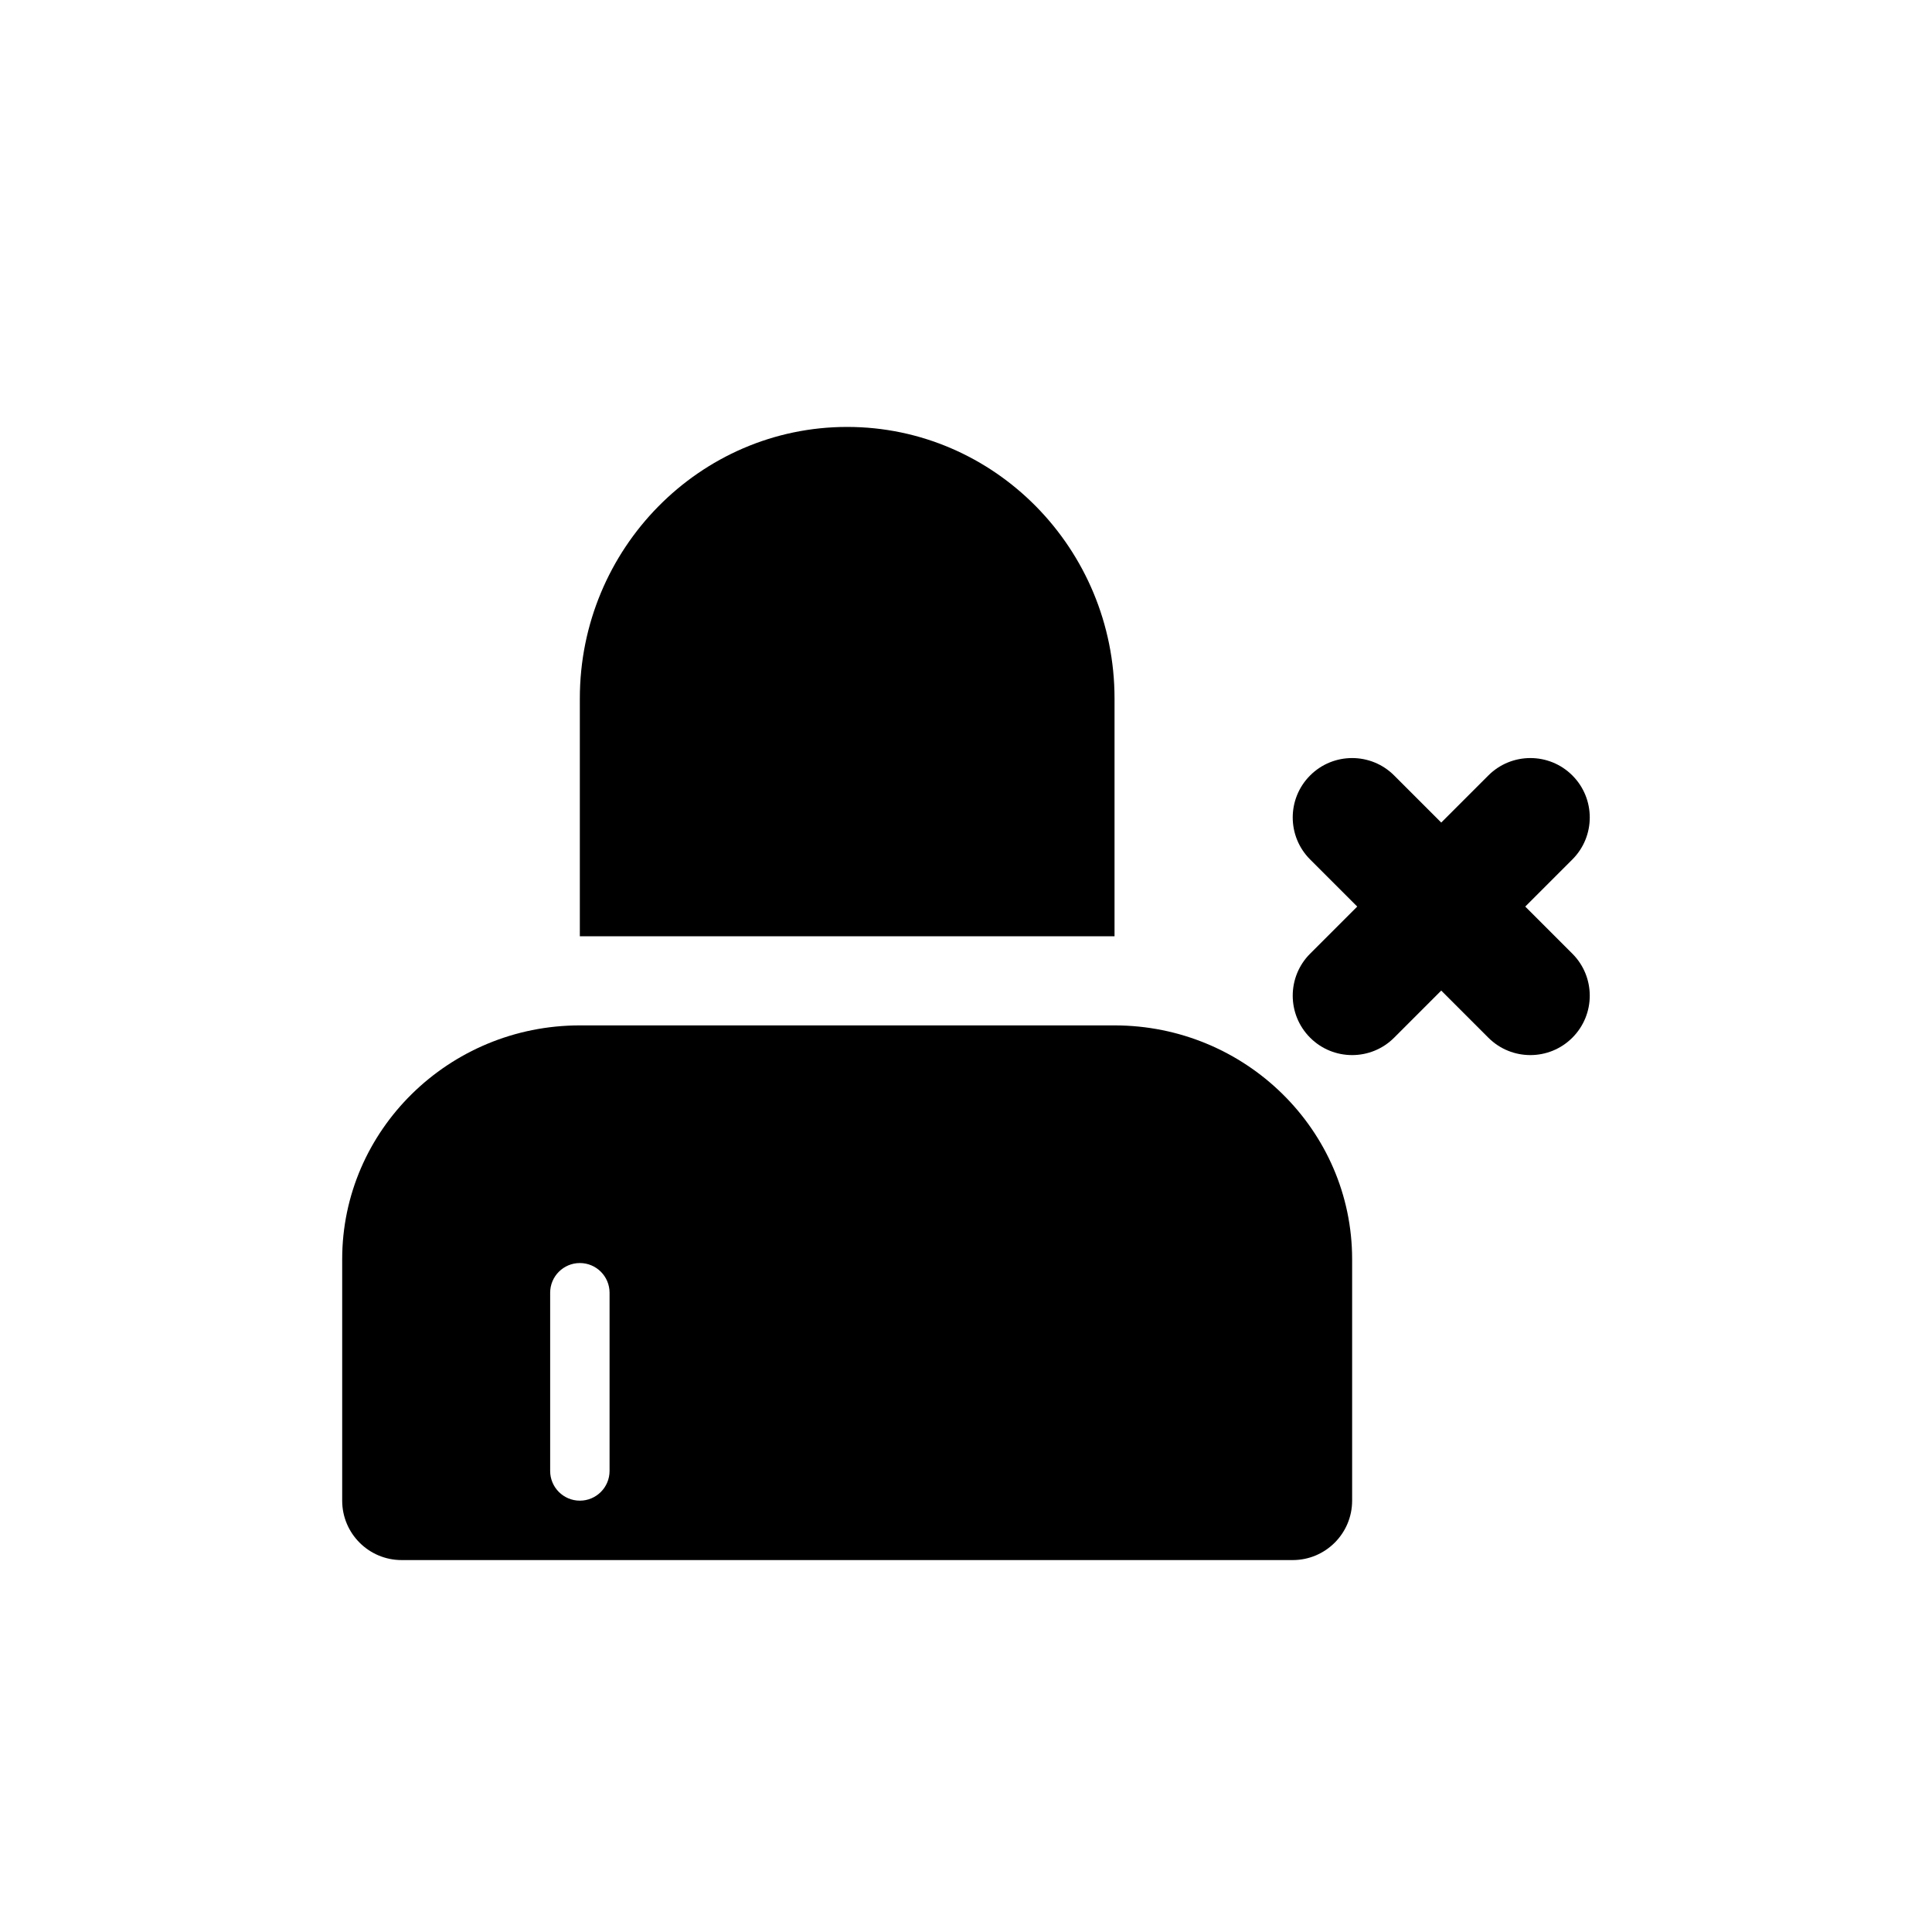
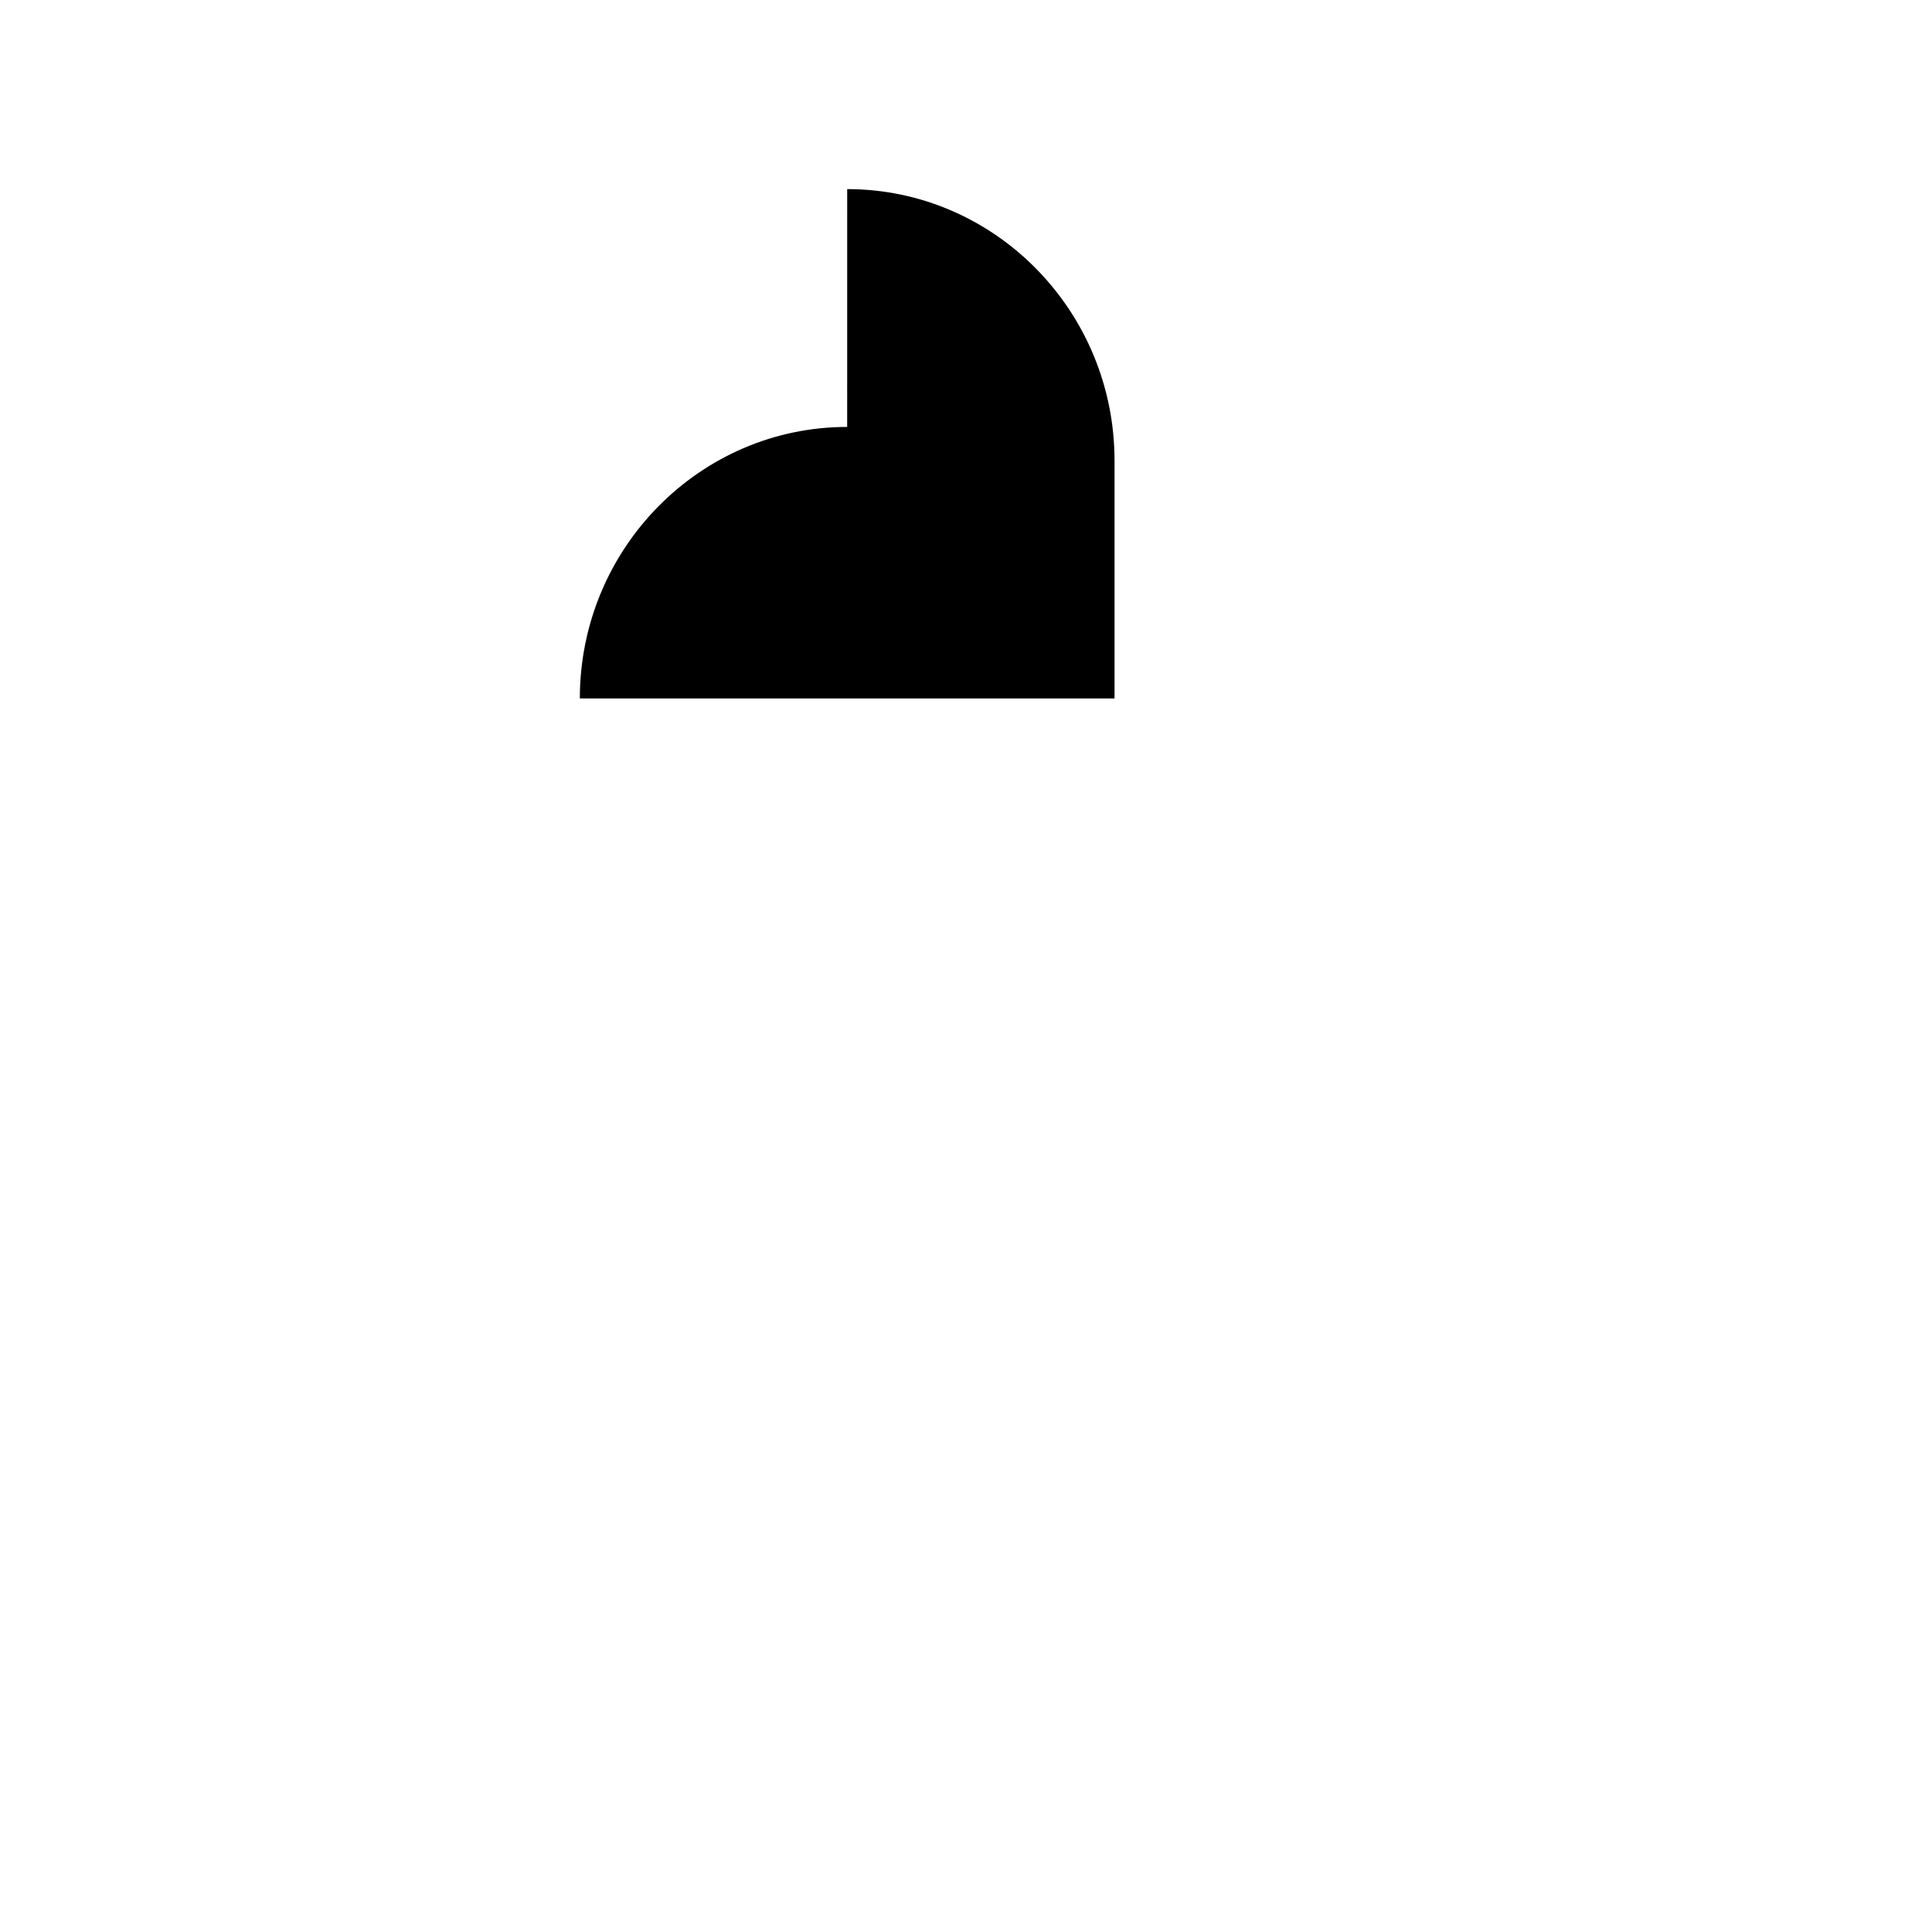
<svg xmlns="http://www.w3.org/2000/svg" fill="#000000" width="800px" height="800px" version="1.1" viewBox="144 144 512 512">
  <g>
-     <path d="m368.51 257.14c-39.062 0-70.848 32.281-70.848 71.957v63.023h141.7v-63.023c0-39.68-31.789-71.957-70.848-71.957z" />
-     <path d="m548.21 384.25 12.484-12.484c6.148-6.148 6.148-16.113 0-22.262-6.141-6.148-16.121-6.148-22.262 0l-12.488 12.484-12.484-12.484c-6.141-6.148-16.121-6.148-22.262 0-6.148 6.148-6.148 16.113 0 22.262l12.484 12.484-12.484 12.484c-6.148 6.148-6.148 16.113 0 22.262 3.07 3.078 7.102 4.613 11.133 4.613s8.062-1.535 11.133-4.613l12.48-12.484 12.484 12.484c3.074 3.078 7.102 4.613 11.133 4.613s8.062-1.535 11.133-4.613c6.148-6.148 6.148-16.113 0-22.262z" />
-     <path d="m439.36 415.74h-141.7c-34.723 0-62.977 27.797-62.977 61.961v63.992c0 8.691 7.055 15.742 15.742 15.742h236.16c8.691 0 15.742-7.055 15.742-15.742v-63.992c0.004-34.164-28.25-61.961-62.973-61.961zm-133.82 118.08c0 4.344-3.527 7.871-7.871 7.871s-7.871-3.527-7.871-7.871v-47.23c0-4.344 3.527-7.871 7.871-7.871s7.871 3.527 7.871 7.871z" />
+     <path d="m368.51 257.14c-39.062 0-70.848 32.281-70.848 71.957h141.7v-63.023c0-39.68-31.789-71.957-70.848-71.957z" />
  </g>
</svg>